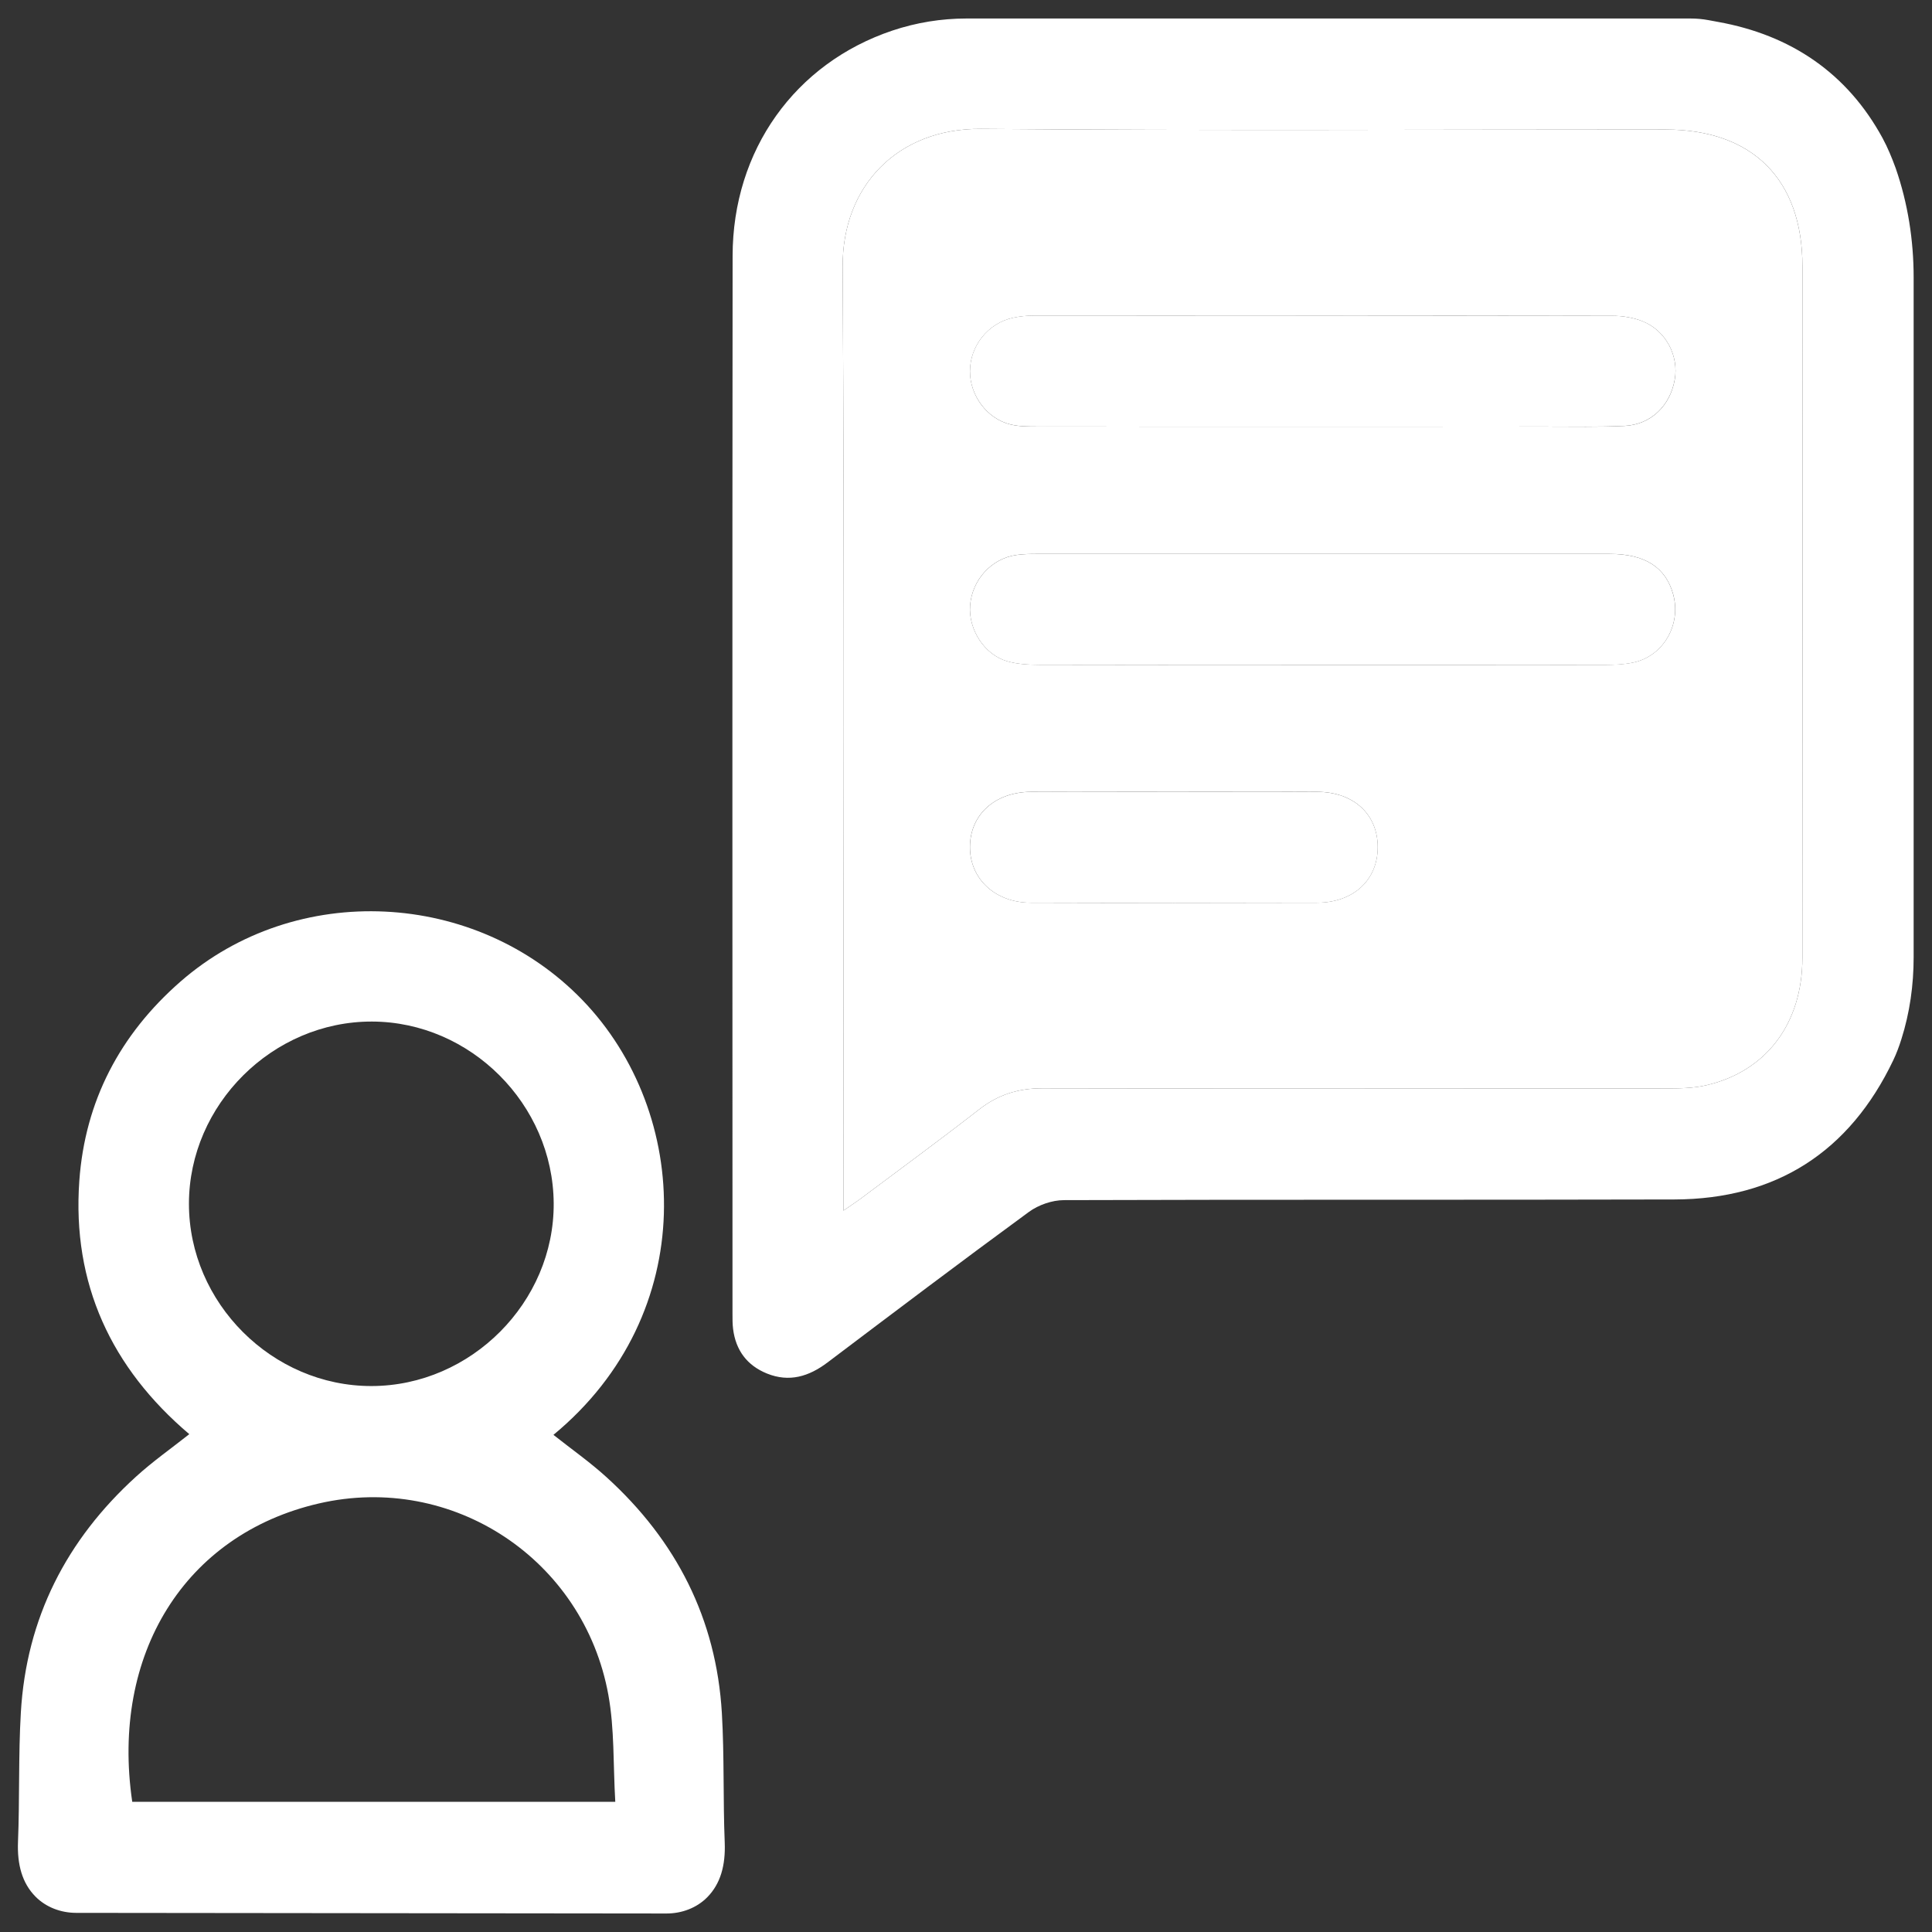
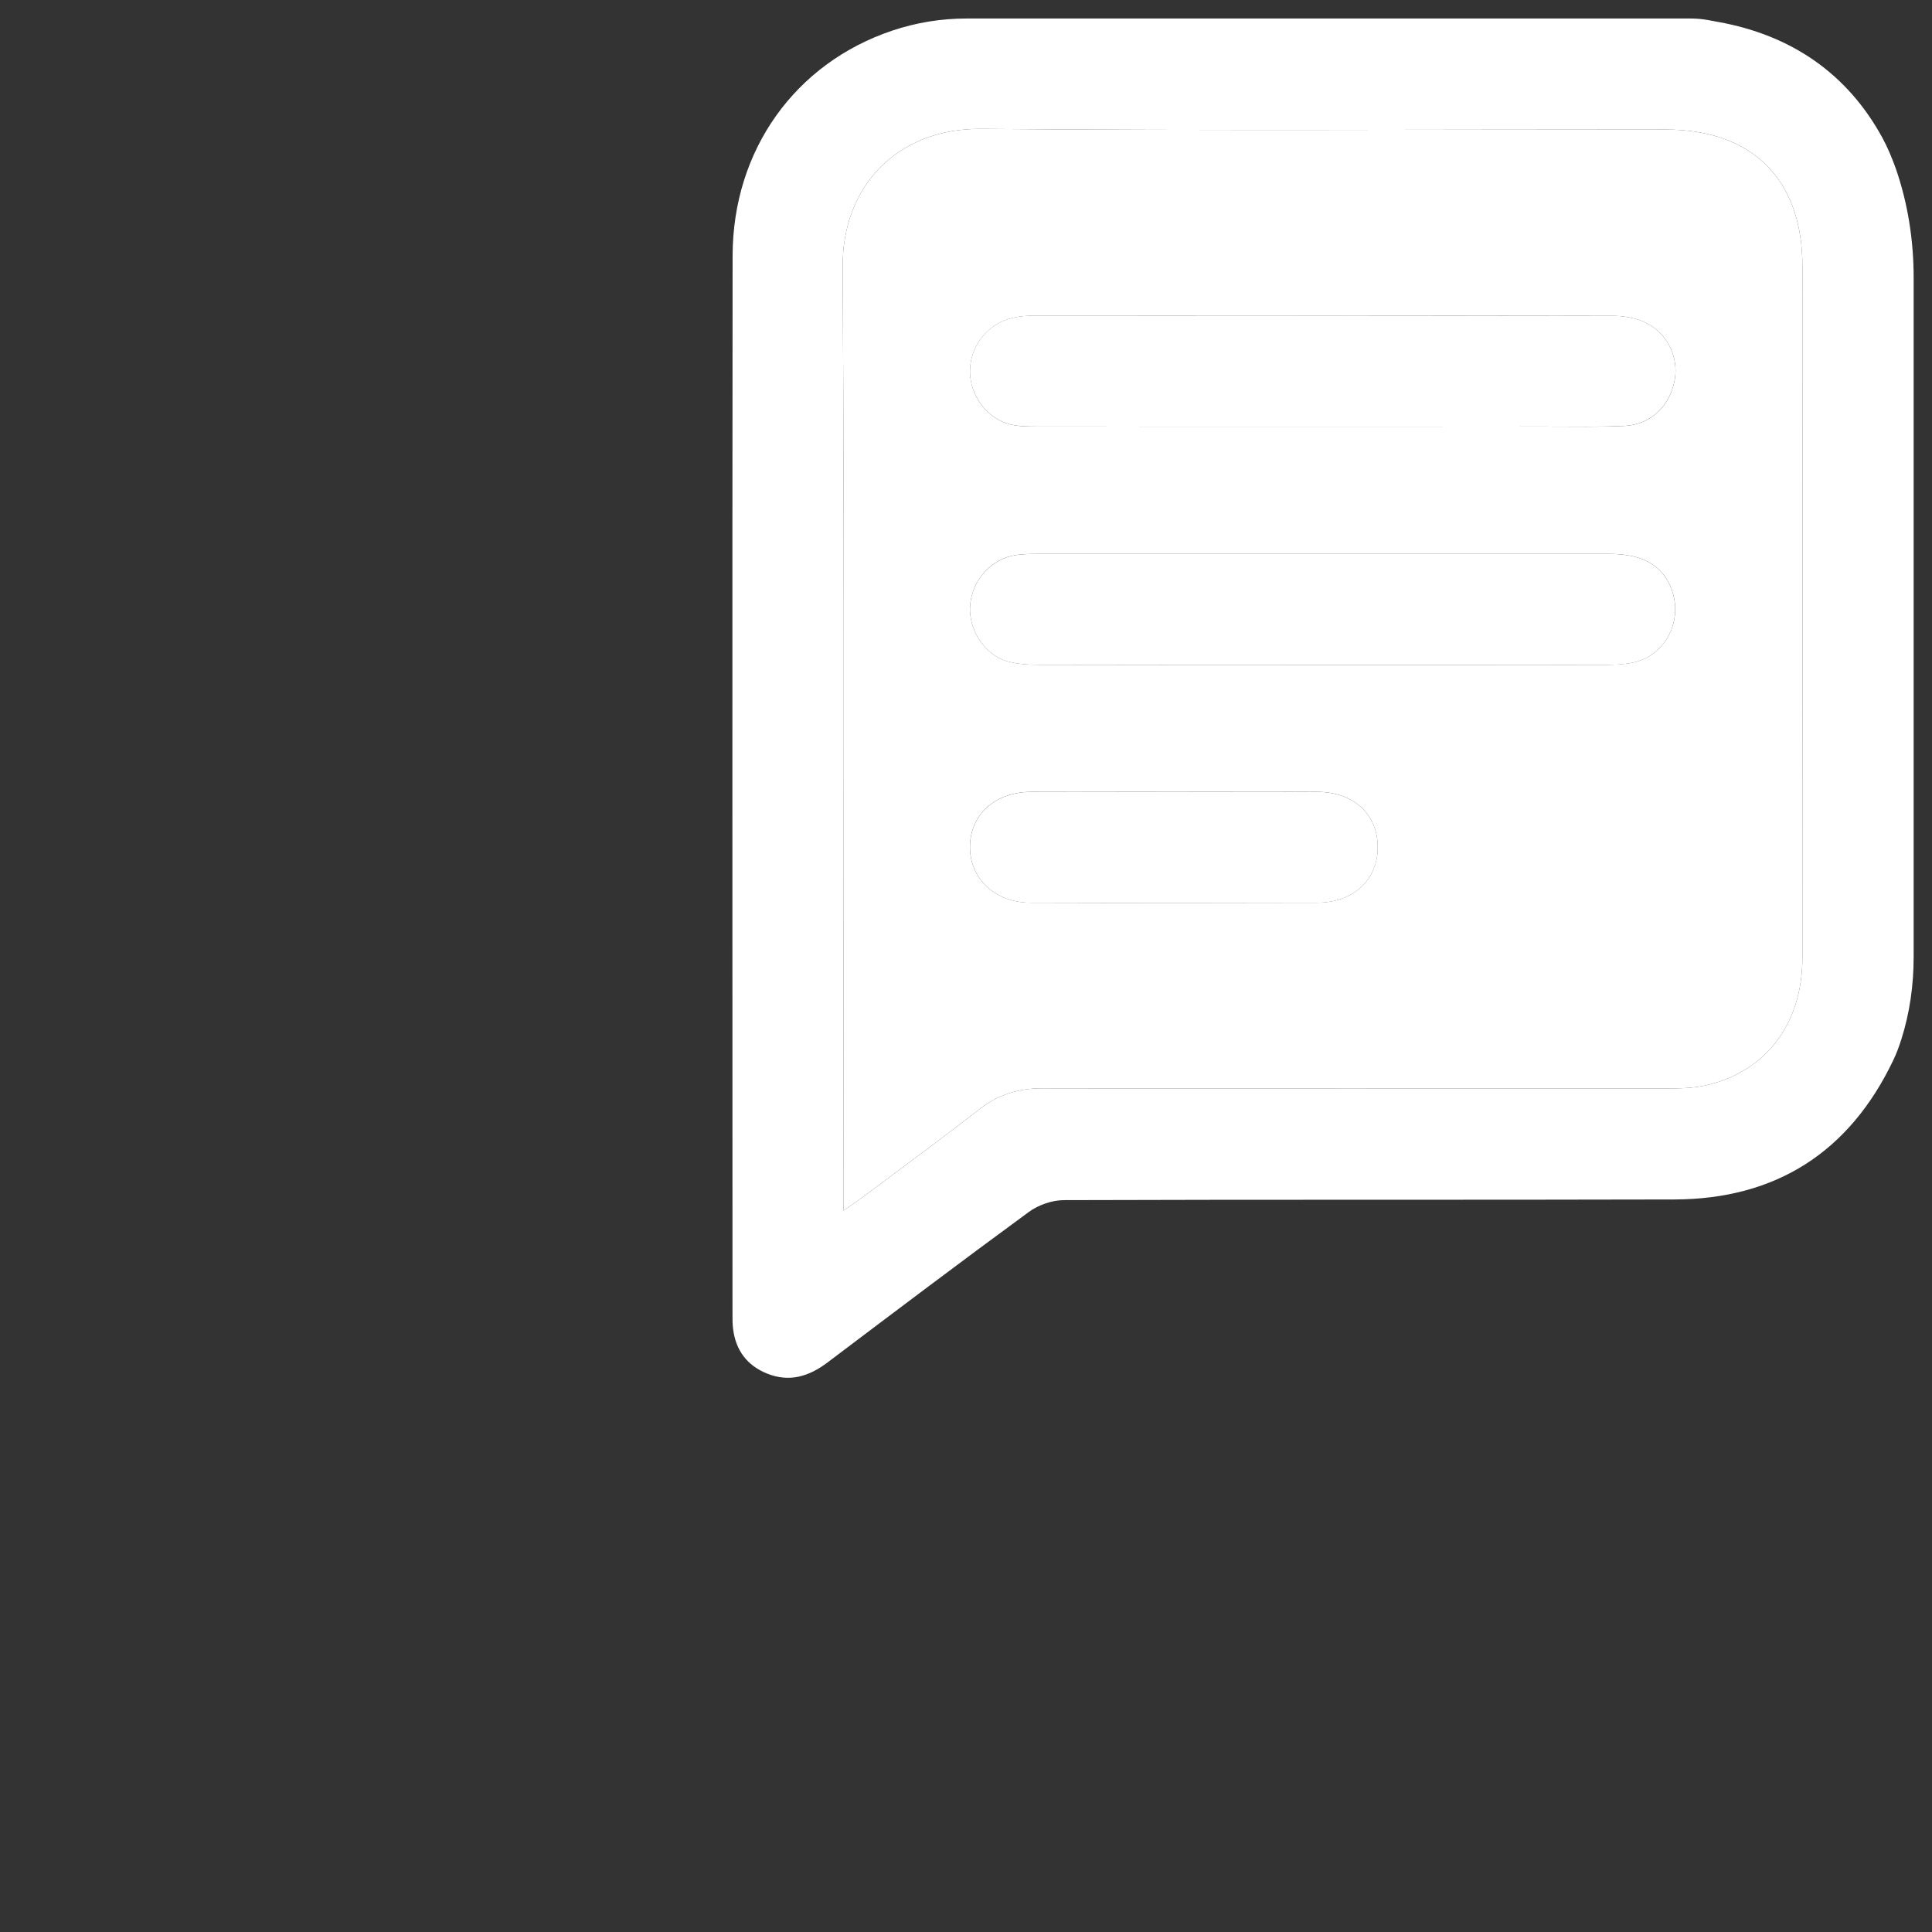
<svg xmlns="http://www.w3.org/2000/svg" version="1.1" id="Layer_1" x="0px" y="0px" viewBox="0 0 522 522" style="enable-background:new 0 0 522 522;" xml:space="preserve">
  <rect x="0" y="0" width="522" height="522" fill="#333333" stroke="none" />
  <style type="text/css">
	.st0{fill:#FFFFFF;}
</style>
  <g>
    <path class="st0" d="M450.06,35c-61.65-0.01-123.3,0.34-184.95-0.18c-22.61-0.19-37.56,15.46-37.43,37.2   c0.5,82.97,0.2,165.95,0.2,248.93c0,1.76,0,3.52,0,6.14c2.08-1.44,3.42-2.3,4.7-3.26c10.66-7.99,21.42-15.86,31.93-24.05   c5.12-3.99,10.59-5.74,17.06-5.73c56.15,0.11,112.3,0.08,168.45,0.03c3.65,0,7.4-0.03,10.92-0.84   c16.26-3.73,26.03-16.68,26.04-34.4c0.04-62.32,0.02-124.63,0.01-186.95C486.99,48.5,473.49,35.01,450.06,35z M355.86,243.9   c-25.79,0.07-51.59,0.08-77.38,0c-9.62-0.03-16.44-6.44-16.41-15.08c0.03-8.72,6.73-14.83,16.5-14.88   c12.98-0.06,25.96-0.02,38.94-0.02c12.81,0,25.63-0.05,38.44,0.02c9.81,0.05,16.31,6.1,16.29,14.97   C372.23,237.76,365.69,243.88,355.86,243.9z M441.17,179.03c-2.5,0.51-5.12,0.6-7.69,0.61c-25.49,0.04-50.97,0.02-76.46,0.02   c-25.32,0-50.64,0.03-75.96-0.04c-2.97-0.01-6.07-0.14-8.89-0.95c-6.21-1.77-10.55-8.6-10.06-15.07   c0.53-6.93,5.74-12.69,12.48-13.65c1.8-0.26,3.65-0.29,5.48-0.29c51.64-0.01,103.28-0.02,154.91,0c9.46,0,15.06,3.62,17.08,10.86   C454.33,168.69,449.47,177.33,441.17,179.03z M452.49,102.61c-1.27,7.09-6.47,12.13-13.57,12.47c-6.98,0.33-13.99,0.18-20.98,0.18   c-20.32,0.02-40.64,0.01-60.97,0.01c-25.49,0-50.97,0.01-76.46-0.02c-2.49,0-5.05,0.02-7.44-0.55   c-6.38-1.53-11.02-7.82-10.99-14.42c0.03-6.85,4.87-12.94,11.6-14.41c1.77-0.39,3.63-0.58,5.45-0.58   c52.14-0.03,104.28-0.05,156.42,0.04c2.77,0,5.71,0.45,8.26,1.48C450.11,89.33,453.64,96.15,452.49,102.61z" />
-     <path class="st0" d="M195.04,462.89c-1.49-25.5-12.34-46.66-31.14-63.75c-4.52-4.11-9.56-7.65-14.37-11.46   c39.74-32.82,37.21-87.04,7.84-117.47c-28.72-29.76-77.34-32.34-108.64-4.97c-16.31,14.26-25.76,32.24-27.3,53.8   c-1.99,27.81,8.65,50.58,29.71,68.45c-4.81,3.81-9.85,7.35-14.37,11.46c-18.81,17.09-29.65,38.25-31.14,63.75   c-0.68,11.63-0.3,23.31-0.77,34.96c-0.24,6.14,1.13,11.13,4.71,14.76c2.87,2.91,6.89,4.4,10.98,4.41L180.1,517   c4.1,0,8.12-1.48,11-4.4c3.58-3.63,4.95-8.62,4.71-14.76C195.34,486.2,195.72,474.51,195.04,462.89z M51.05,325.21   c0.02-26.79,22.63-49.27,49.46-49.2c26.6,0.07,48.89,22.35,49.09,49.06c0.19,26.74-22.34,49.38-49.2,49.42   C73.56,374.54,51.03,352.03,51.05,325.21z M35.73,486.82c-5.85-39.86,14.18-72.23,50.4-80.6c36.18-8.37,71.6,15.14,78.24,51.71   c1.68,9.23,1.28,18.84,1.87,28.89H35.73z" />
    <path class="st0" d="M508.62,37.27c-9.53-17.49-24.73-27.81-44.43-31.35l-2.59-0.48c-1.61-0.3-3.24-0.44-4.88-0.44h-195.6   c-6.8,0-13.56,1.1-20.01,3.26l0,0c-26.3,8.83-43.14,32.32-43.17,60.88c-0.1,95.31-0.04,190.62-0.03,285.93   c0,1.33-0.01,2.68,0.16,3.99c0.72,5.78,3.78,9.88,9.18,12.06c6.02,2.42,11.31,0.79,16.32-2.99c18.08-13.65,36.15-27.31,54.43-40.69   c2.58-1.89,6.27-3.17,9.45-3.18c54.99-0.19,109.97-0.03,164.96-0.18c27.49-0.08,47.32-12.87,59.13-37.63   c0.87-1.82,1.57-3.71,2.18-5.65c2.28-7.16,3.32-14.65,3.32-22.16V74.99c0-10.04-1.55-20.05-4.85-29.54   C511.16,42.62,510.03,39.87,508.62,37.27z M486.98,258.84c-0.01,17.72-9.78,30.67-26.04,34.4c-3.52,0.81-7.27,0.84-10.92,0.84   c-56.15,0.05-112.3,0.08-168.45-0.03c-6.47-0.01-11.94,1.73-17.06,5.73c-10.51,8.19-21.26,16.06-31.93,24.05   c-1.28,0.96-2.62,1.82-4.7,3.26c0-2.62,0-4.38,0-6.14c0-82.98,0.3-165.96-0.2-248.93c-0.13-21.74,14.82-37.39,37.43-37.2   c61.65,0.52,123.3,0.17,184.95,0.18c23.42,0,36.93,13.49,36.93,36.89C487.01,134.21,487.03,196.52,486.98,258.84z" />
    <path class="st0" d="M443.8,86.8c-2.55-1.02-5.5-1.47-8.26-1.48c-52.14-0.08-104.28-0.07-156.42-0.04c-1.82,0-3.67,0.19-5.45,0.58   c-6.73,1.47-11.57,7.56-11.6,14.41c-0.03,6.59,4.62,12.89,10.99,14.42c2.39,0.57,4.96,0.55,7.44,0.55   c25.49,0.04,50.97,0.02,76.46,0.02c20.32,0,40.64,0.01,60.97-0.01c7-0.01,14,0.15,20.98-0.18c7.1-0.34,12.3-5.38,13.57-12.47   C453.64,96.15,450.11,89.33,443.8,86.8z" />
    <path class="st0" d="M434.98,149.67c-51.64-0.02-103.28-0.01-154.91,0c-1.83,0-3.68,0.03-5.48,0.29   c-6.74,0.96-11.95,6.72-12.48,13.65c-0.49,6.47,3.85,13.29,10.06,15.07c2.83,0.81,5.92,0.94,8.89,0.95   c25.32,0.07,50.64,0.04,75.96,0.04c25.49,0,50.97,0.01,76.46-0.02c2.57,0,5.19-0.09,7.69-0.61c8.3-1.7,13.15-10.34,10.88-18.5   C450.05,153.29,444.44,149.67,434.98,149.67z" />
    <path class="st0" d="M355.96,213.95c-12.81-0.07-25.63-0.02-38.44-0.02c-12.98,0-25.96-0.05-38.94,0.02   c-9.77,0.05-16.47,6.15-16.5,14.88c-0.03,8.63,6.79,15.05,16.41,15.08c25.79,0.08,51.59,0.08,77.38,0   c9.82-0.03,16.36-6.14,16.38-14.98C372.27,220.05,365.77,214,355.96,213.95z" />
  </g>
</svg>